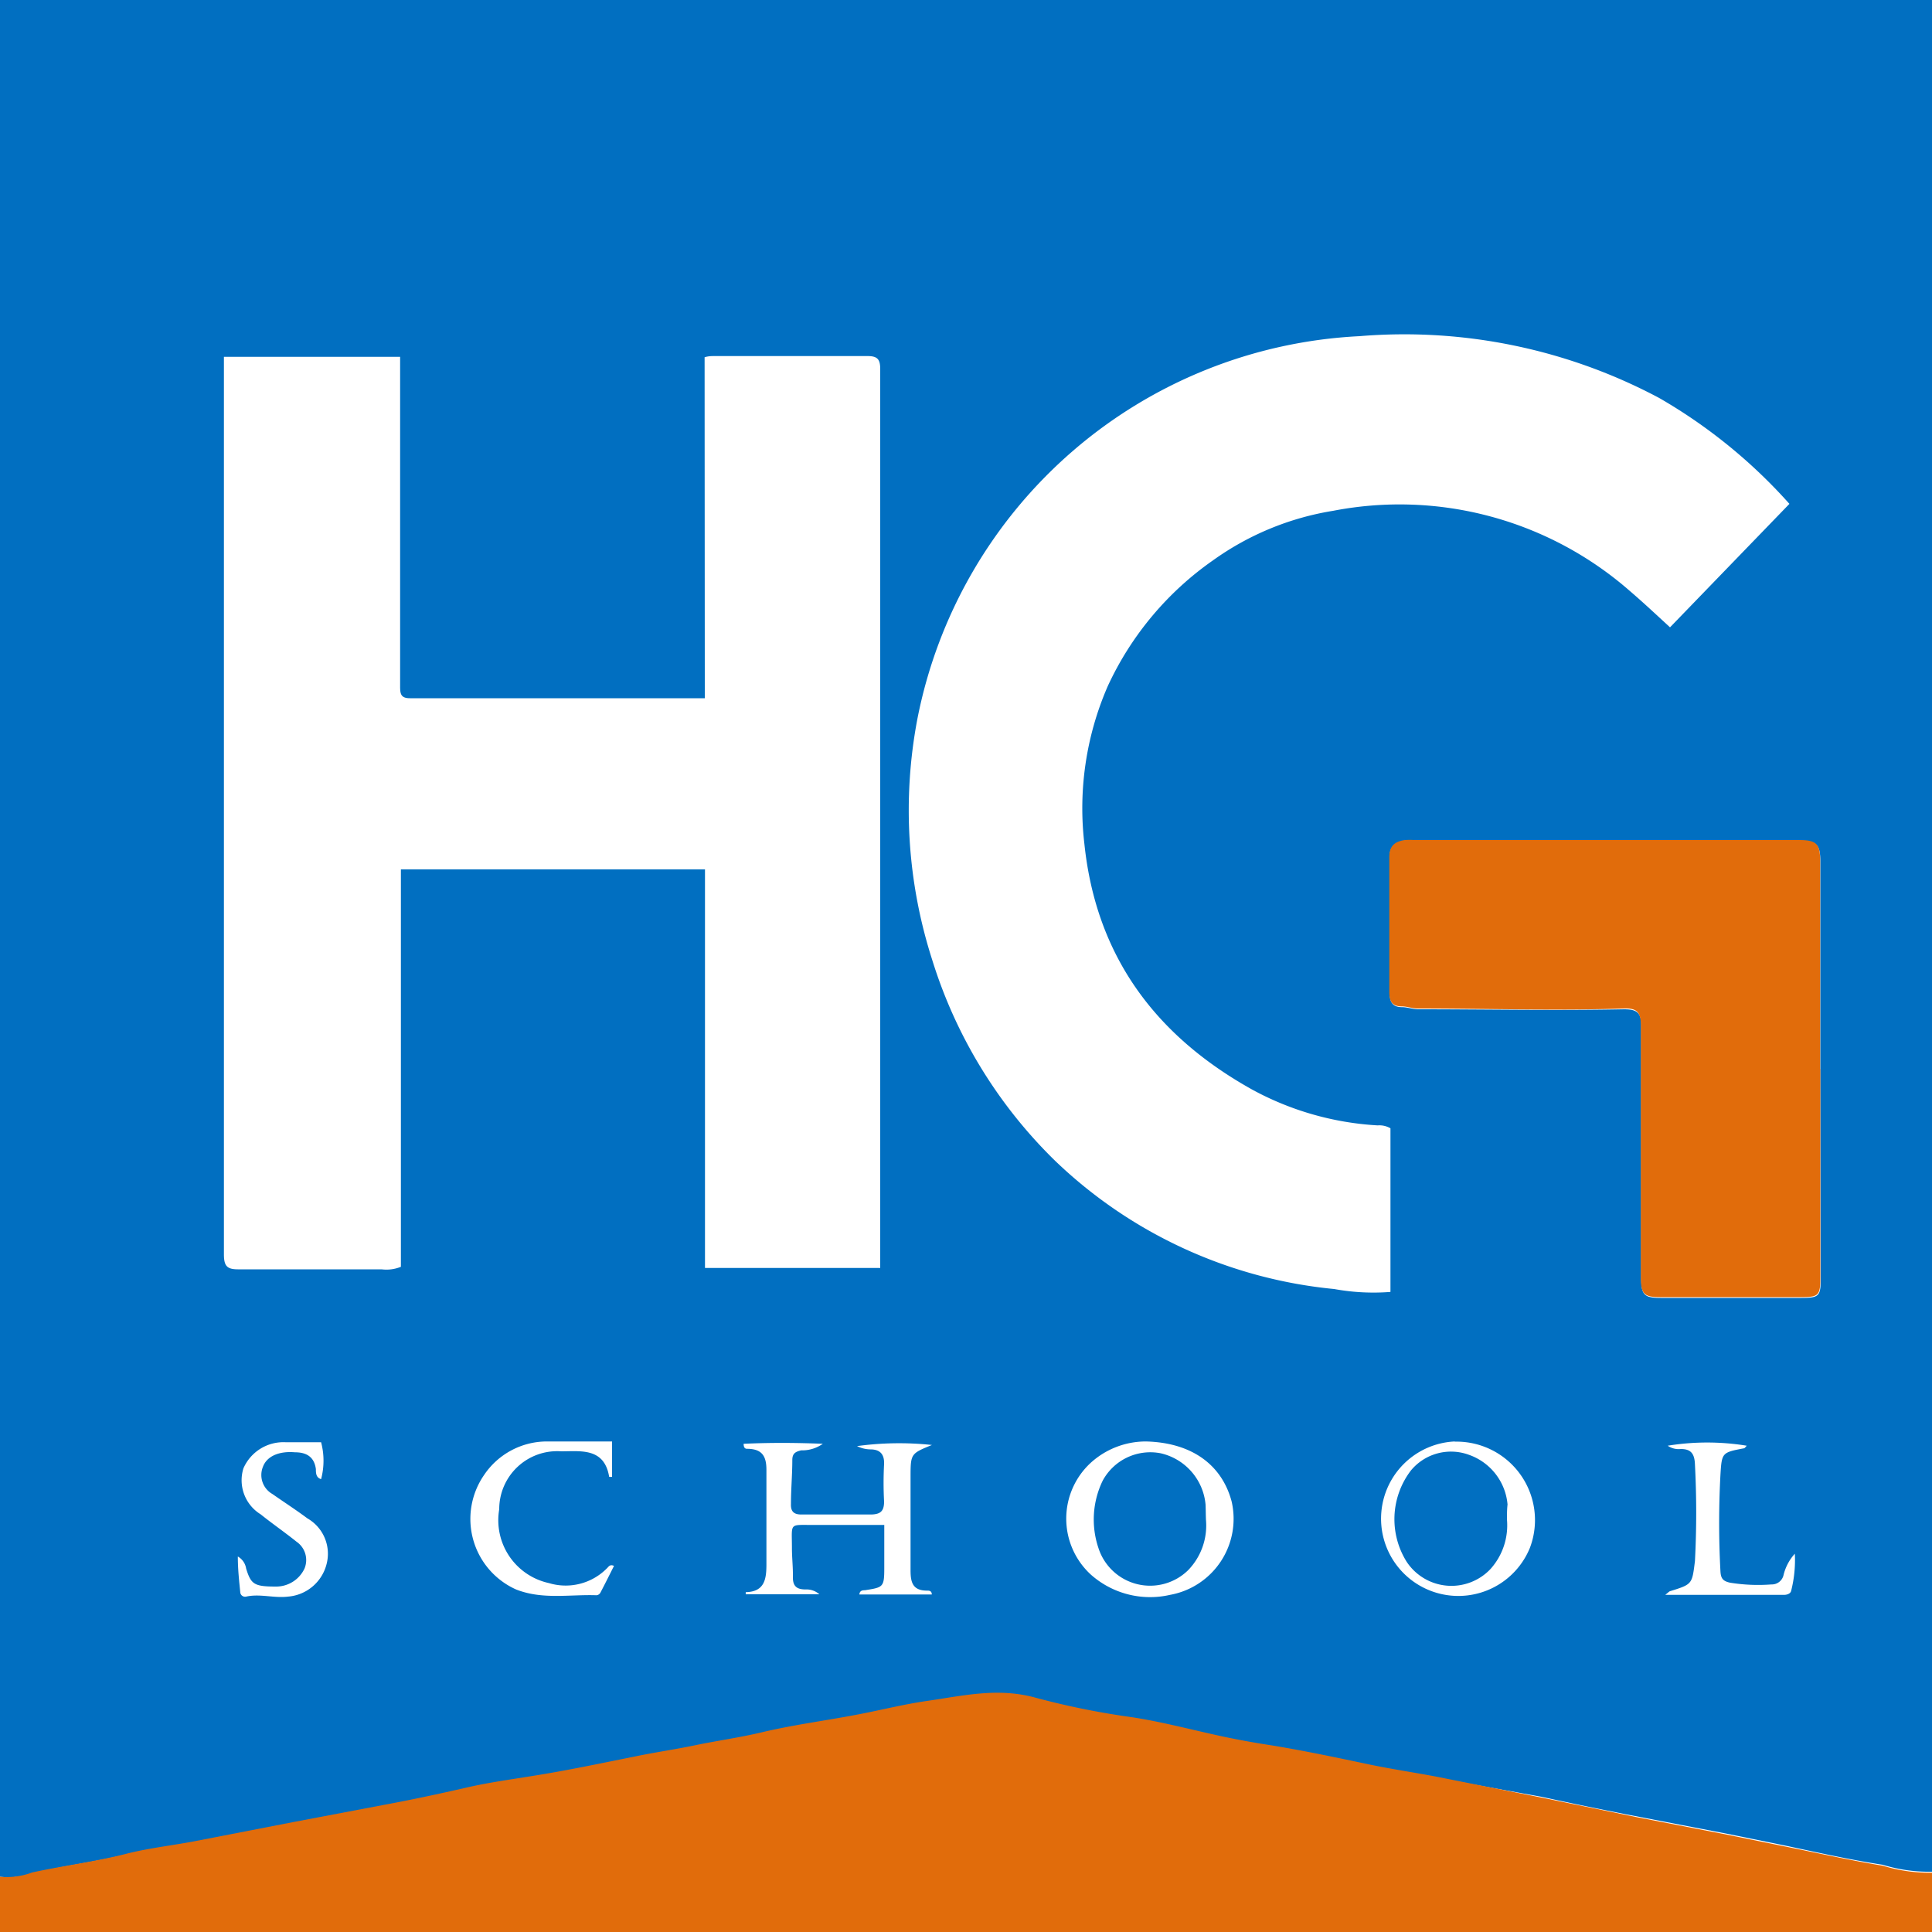
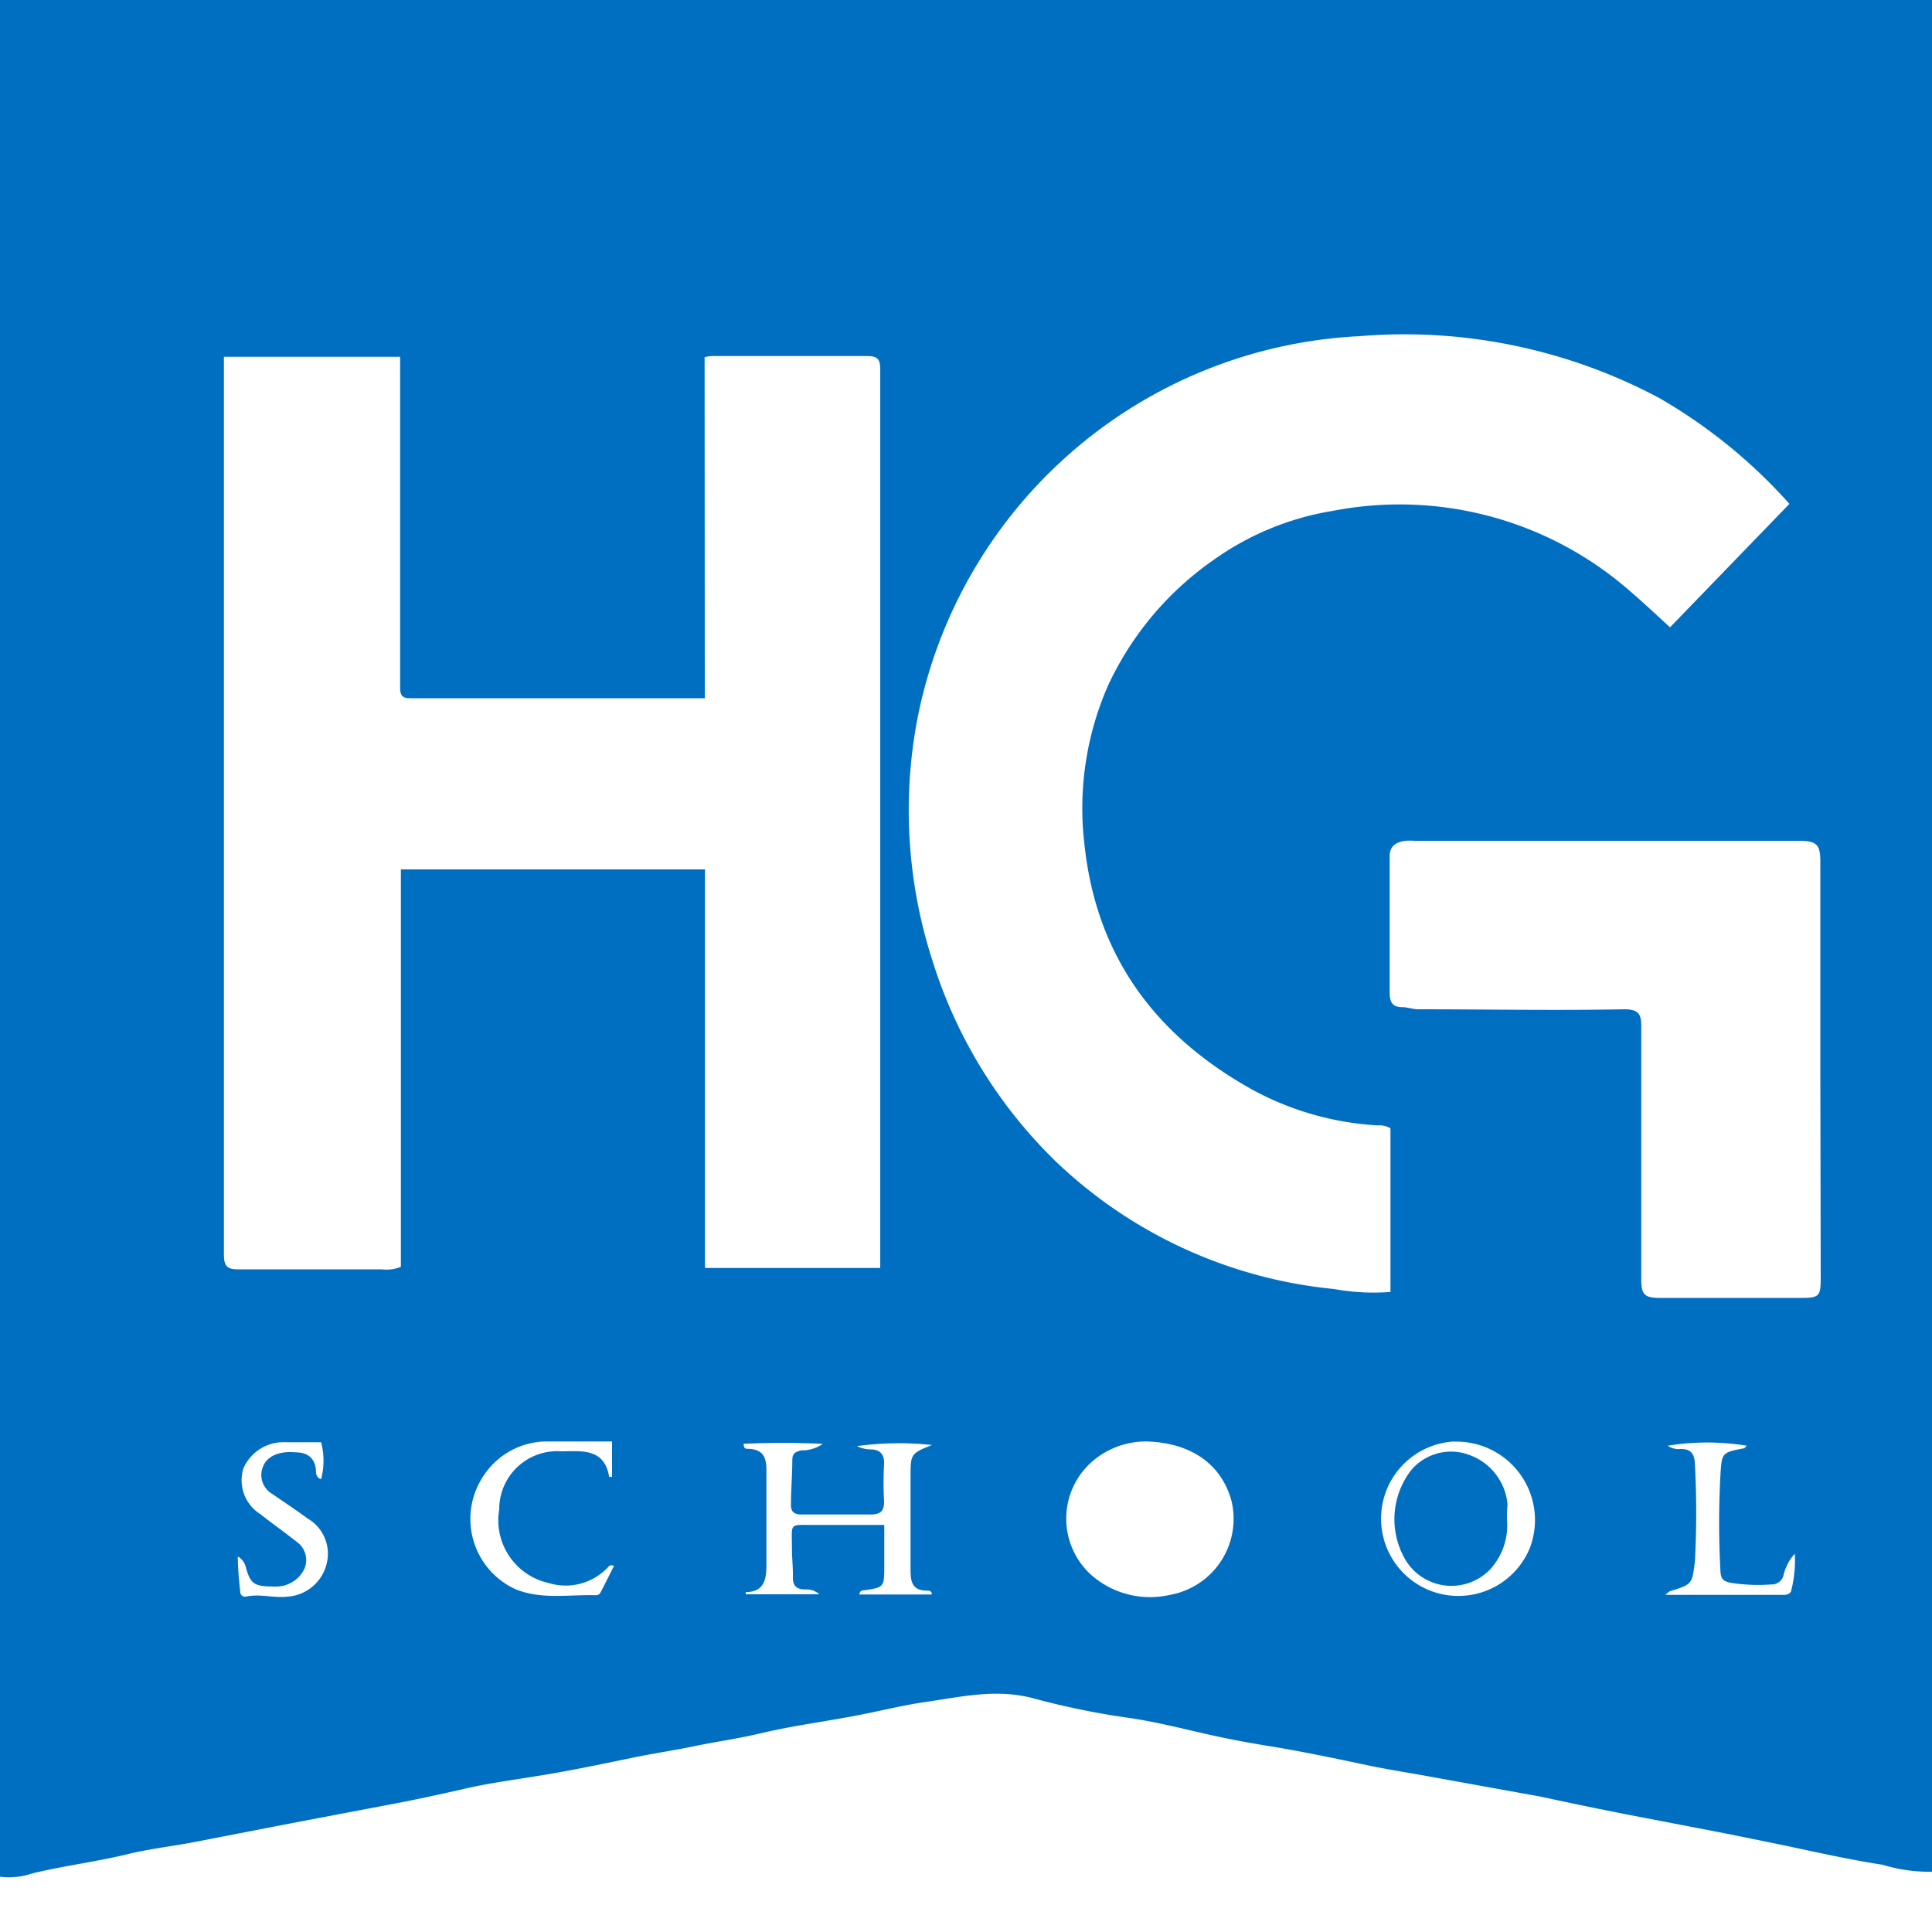
<svg xmlns="http://www.w3.org/2000/svg" id="Layer_1" data-name="Layer 1" viewBox="0 0 100 100">
  <defs>
    <style>.cls-1{fill:#016fc1;}.cls-2{fill:#e16c0b;}</style>
  </defs>
  <path class="cls-1" d="M0,97.14V0H100V96.88a8.15,8.15,0,0,1-2.55-.36c-1.7-.26-3.39-.64-5.08-1l-3-.61L84.64,94q-2.43-.47-4.86-1L74.25,92c-1.12-.21-2.25-.38-3.37-.61-1.7-.36-3.4-.72-5.11-1-1-.16-2.09-.36-3.12-.59-1.47-.33-2.93-.71-4.41-.91a40.52,40.52,0,0,1-4.81-1c-1.91-.49-3.68-.06-5.5.2-1.25.18-2.49.5-3.73.73-1.59.3-3.19.51-4.76.88-1.16.28-2.33.44-3.49.68s-2.11.37-3.16.59c-1.75.36-3.49.73-5.26,1-1.17.19-2.35.35-3.5.62-1.4.32-2.8.62-4.21.88l-4.69.89-5.15,1c-1.12.21-2.26.34-3.37.61-1.64.4-3.31.6-4.95,1A3.74,3.74,0,0,1,0,97.14Zm36.48-61c-.19,0-.27,0-.35,0-5,0-9.94,0-14.91,0-.46,0-.51-.21-.51-.6V18.47H11.59V48.59c0,5.44,0,10.89,0,16.34,0,.64.19.78.8.77,2.45,0,4.9,0,7.36,0a2,2,0,0,0,1-.13V45H36.49V65.63h9.07v-.52q0-23,0-46c0-.49-.12-.68-.65-.68-2.65,0-5.29,0-7.94,0-.15,0-.29,0-.5.06ZM92.62,26.08a27.26,27.26,0,0,0-6.74-5.48,28.05,28.05,0,0,0-15.51-3.2A24.55,24.55,0,0,0,47.48,37.23a25.29,25.29,0,0,0,.77,12.45,24.79,24.79,0,0,0,6.37,10.41,24.21,24.21,0,0,0,14.44,6.63,11.29,11.29,0,0,0,2.91.15V58.4a1.14,1.14,0,0,0-.66-.15,15.39,15.39,0,0,1-6.51-1.86c-5-2.79-8.06-6.9-8.67-12.69a15.81,15.81,0,0,1,1.21-8.19A16.23,16.23,0,0,1,62.79,29,14.66,14.66,0,0,1,69,26.44a18.09,18.09,0,0,1,15.35,4.14c.69.59,1.35,1.21,2.09,1.89Zm1.6,29.25h0V44.59c0-.89-.2-1.07-1.11-1.07H73.25a4.47,4.47,0,0,0-.52,0c-.51.08-.83.29-.8.89,0,.8,0,1.6,0,2.4,0,1.52,0,3,0,4.56,0,.44.1.76.64.76.28,0,.56.11.84.11,3.55,0,7.1.07,10.65,0,.68,0,.9.19.89.86,0,1.48,0,2.95,0,4.43v8.65c0,.85.17,1,1,1,2.43,0,4.86,0,7.29,0,.91,0,1-.09,1-1Zm-46,19.46a16.09,16.09,0,0,0-3.86.06,1.59,1.59,0,0,0,.69.17c.48,0,.73.23.71.76a18,18,0,0,0,0,1.94c0,.51-.2.65-.64.67-1.22,0-2.43,0-3.65,0-.37,0-.55-.15-.53-.55,0-.76.07-1.52.07-2.27,0-.34.16-.43.46-.5a1.85,1.85,0,0,0,1.12-.34c-1.48-.06-2.79-.06-4.1,0,0,.22.09.26.18.26.79,0,1,.4,1,1.09,0,1.63,0,3.25,0,4.88,0,.75-.08,1.43-1.07,1.45a1,1,0,0,0,0,.11h3.81a1,1,0,0,0-.71-.25c-.45,0-.67-.16-.66-.65s-.05-1-.05-1.49c0-1.35-.17-1.19,1.14-1.2h3.64c0,.81,0,1.52,0,2.23,0,1-.06,1-1,1.15-.1,0-.27,0-.29.22h3.75c0-.21-.17-.2-.25-.2-.76,0-.85-.46-.85-1.06,0-1.6,0-3.2,0-4.81C47.13,75.24,47.14,75.24,48.24,74.79Zm11.08-.18a4.24,4.24,0,0,0-2.85,1.11,3.93,3.93,0,0,0,0,5.77,4.61,4.61,0,0,0,4.11,1.06,4,4,0,0,0,3.19-4.83C63.25,75.83,61.7,74.67,59.32,74.61Zm16,0a4,4,0,1,0,3.89,5.5A4.06,4.06,0,0,0,75.29,74.62Zm-43.62,0c-1.17,0-2.29,0-3.41,0a3.92,3.92,0,0,0-3.21,1.73,4,4,0,0,0,1.65,5.93c1.37.54,2.78.25,4.17.3a.26.26,0,0,0,.2-.14c.24-.46.47-.92.7-1.38-.22-.1-.28.05-.37.13a3,3,0,0,1-3,.76,3.33,3.33,0,0,1-2.57-3.82,3,3,0,0,1,3.21-3c1,0,2.23-.2,2.48,1.32a.61.61,0,0,0,.15,0Zm54.51,7.94h6.15c.17,0,.34-.07.37-.21a6.45,6.45,0,0,0,.19-1.92,2.52,2.52,0,0,0-.59,1.13.62.62,0,0,1-.62.46,9.06,9.06,0,0,1-2.14-.09c-.37-.08-.48-.22-.5-.59a46.52,46.52,0,0,1,0-5c.07-1.15.08-1.15,1.24-1.37,0,0,.08-.08.12-.13a12.73,12.73,0,0,0-4.09,0A1,1,0,0,0,87,75c.52,0,.71.24.73.8a48.08,48.08,0,0,1,0,5C87.58,82,87.6,82,86.44,82.36,86.4,82.37,86.37,82.41,86.18,82.56Zm-73.88-2c0,.7.07,1.3.13,1.9a.25.25,0,0,0,.3.19c.72-.16,1.44.09,2.17,0a2.24,2.24,0,0,0,2-1.71,2.11,2.11,0,0,0-1-2.34c-.59-.44-1.21-.84-1.81-1.26a1.13,1.13,0,0,1-.49-1.41c.2-.54.82-.82,1.65-.75.56,0,1,.2,1.09.87,0,.19,0,.44.27.52a3.72,3.72,0,0,0,0-1.91c-.6,0-1.22,0-1.84,0A2.26,2.26,0,0,0,12.6,76a2.07,2.07,0,0,0,.89,2.38c.61.49,1.25.93,1.86,1.42a1.15,1.15,0,0,1,.41,1.39,1.62,1.62,0,0,1-1.5.93c-1.12,0-1.27-.13-1.52-.93A.86.86,0,0,0,12.3,80.56Z" />
-   <path class="cls-2" d="M0,97.14a3.74,3.74,0,0,0,1.66-.22c1.64-.36,3.31-.56,5-1,1.11-.27,2.25-.4,3.37-.61l5.15-1,4.69-.89c1.41-.26,2.81-.56,4.21-.88,1.15-.27,2.33-.43,3.5-.62,1.77-.28,3.51-.65,5.26-1,1.05-.22,2.11-.37,3.16-.59s2.33-.4,3.49-.68c1.57-.37,3.17-.58,4.76-.88,1.24-.23,2.48-.55,3.73-.73,1.82-.26,3.59-.69,5.5-.2a40.52,40.52,0,0,0,4.81,1c1.48.2,2.94.58,4.41.91,1,.23,2.07.43,3.12.59,1.71.28,3.41.64,5.11,1,1.12.23,2.25.4,3.37.61l5.53,1.1q2.43.5,4.86,1l4.69.91,3,.61c1.69.34,3.38.72,5.08,1a8.15,8.15,0,0,0,2.55.36V100H0Z" />
-   <path class="cls-2" d="M94.22,55.33V66.14c0,.91-.09,1-1,1-2.43,0-4.86,0-7.29,0-.81,0-1-.15-1-1V57.49c0-1.48,0-3,0-4.43,0-.67-.21-.89-.89-.86-3.55.12-7.1,0-10.65,0-.28,0-.56-.11-.84-.11-.54,0-.64-.32-.64-.76,0-1.52,0-3,0-4.56,0-.8,0-1.6,0-2.4,0-.6.29-.81.8-.89a4.47,4.47,0,0,1,.52,0H93.1c.91,0,1.11.18,1.11,1.07V55.33Z" />
-   <path class="cls-1" d="M62.42,78.66a3.32,3.32,0,0,1-.92,2.61,2.81,2.81,0,0,1-4.65-1.16,4.61,4.61,0,0,1,.22-3.46,2.8,2.8,0,0,1,3-1.43,3,3,0,0,1,2.33,2.66C62.41,78.14,62.41,78.4,62.42,78.66Z" />
  <path class="cls-1" d="M78,78.65a3.38,3.38,0,0,1-.86,2.57,2.78,2.78,0,0,1-4.33-.38,4.15,4.15,0,0,1,.22-4.73,2.69,2.69,0,0,1,3-.81,3,3,0,0,1,2,2.57C78,78.13,78,78.39,78,78.65Z" />
-   <path class="cls-2" d="M78.1,76.72v-.09l0,.1Z" />
-   <path class="cls-2" d="M72,76.43l0,0v0Z" />
</svg>